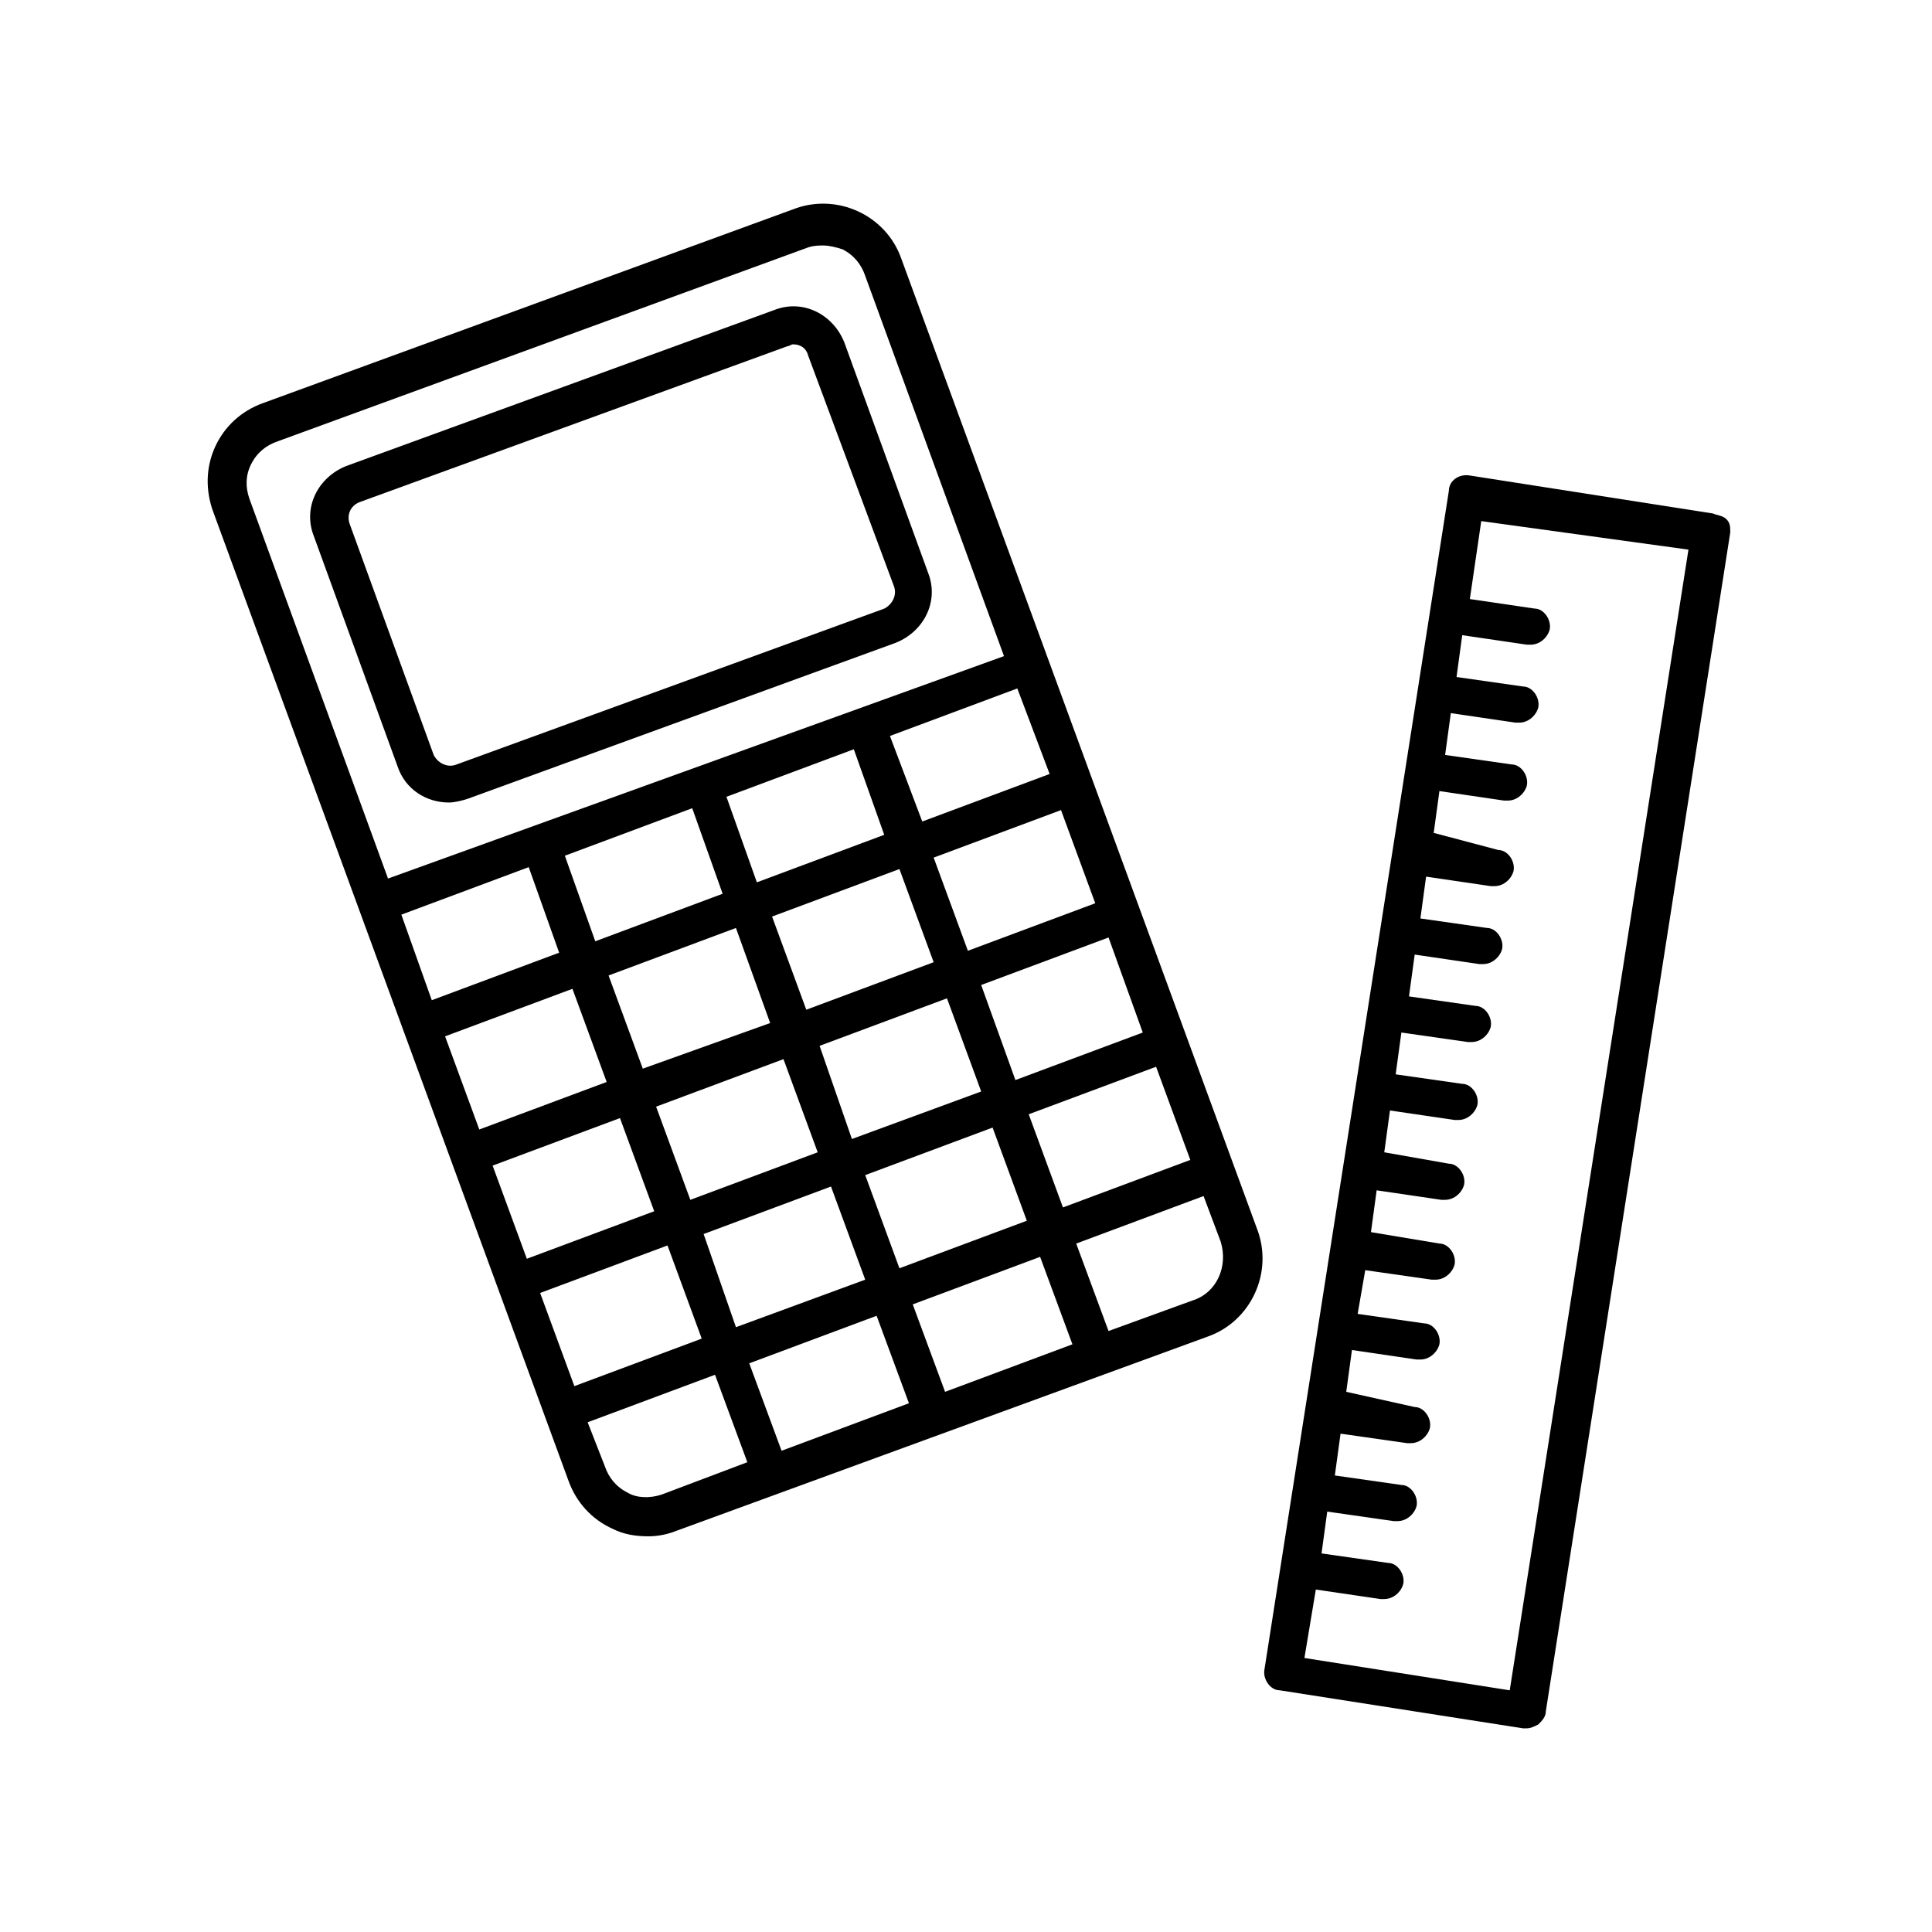
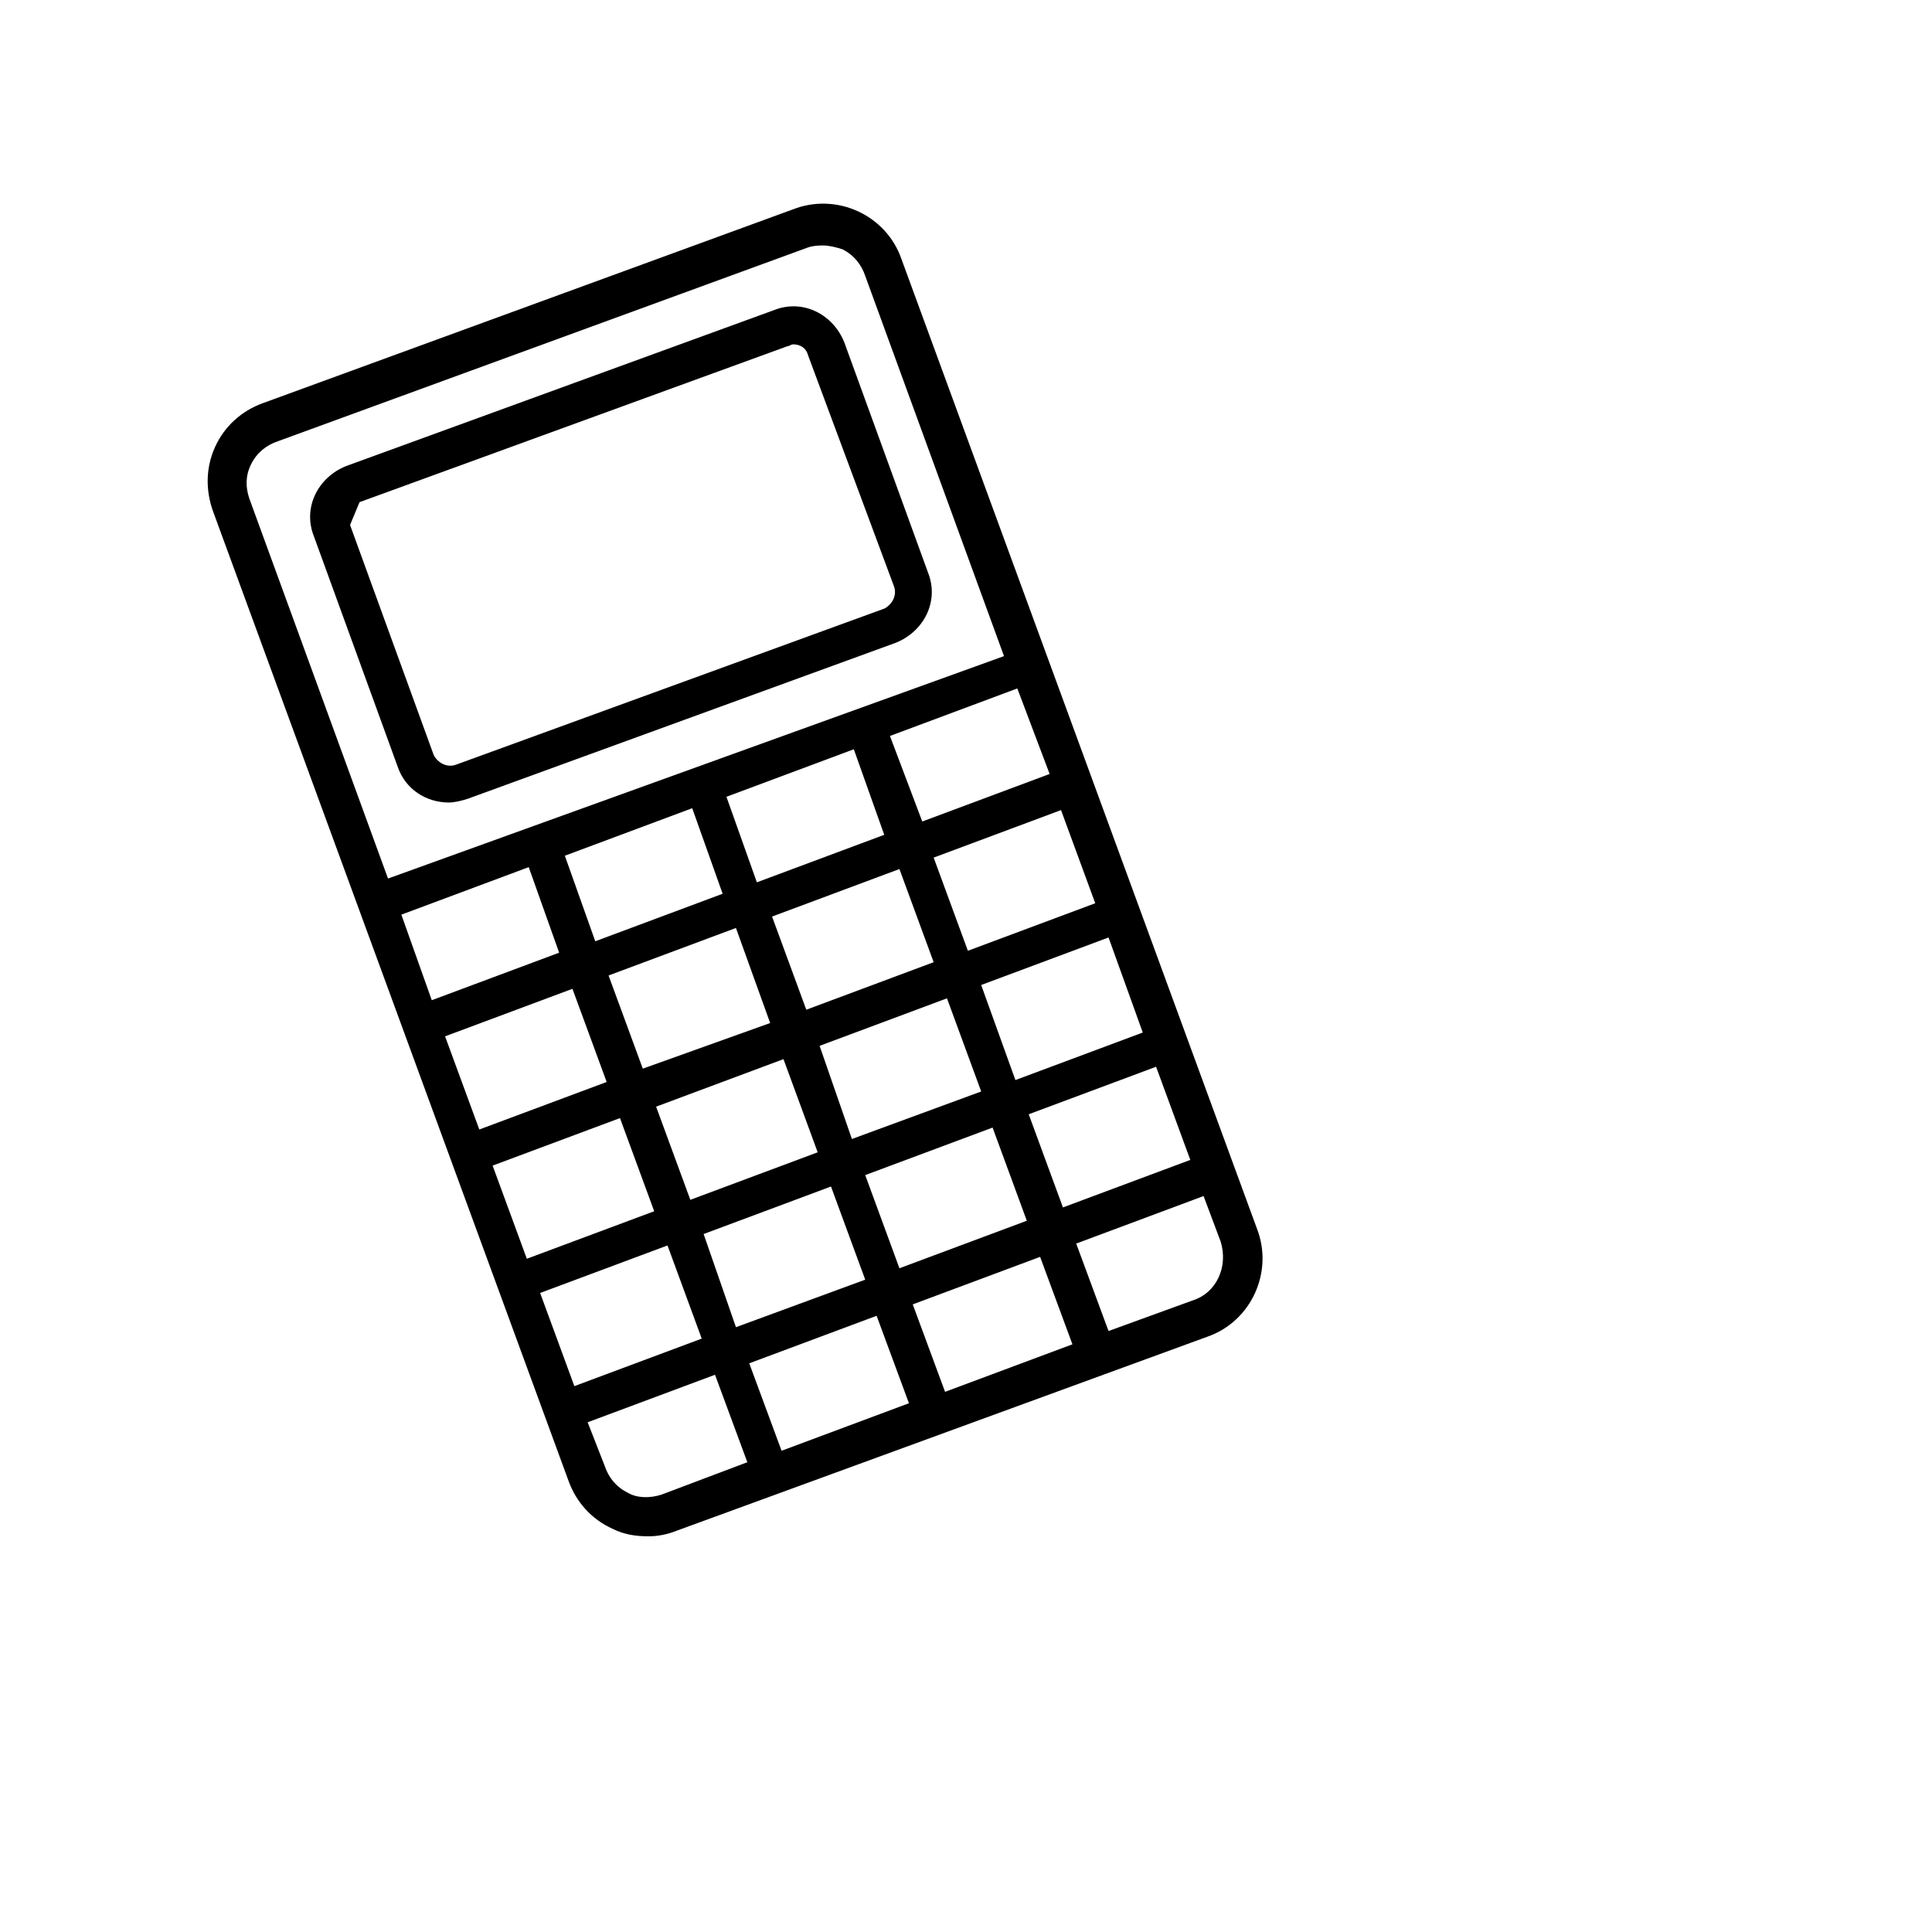
<svg xmlns="http://www.w3.org/2000/svg" fill="#000000" width="800px" height="800px" version="1.1" viewBox="144 144 512 512">
  <g>
-     <path d="m598 280.09-64.488-10.078c-3.023-0.504-5.543 1.512-5.543 4.031l-48.871 312.36c-0.504 2.519 1.512 5.543 4.031 5.543l64.488 10.078h1.008c1.008 0 2.016-0.504 3.023-1.008 1.008-1.008 2.016-2.016 2.016-3.527l48.871-312.36c0-1.512 0-2.519-1.008-3.527-1.008-1.012-2.519-1.012-3.527-1.512zm-53.906 311.86-54.41-8.566 3.023-18.137 17.129 2.519h1.008c2.519 0 4.535-2.016 5.039-4.031 0.504-2.519-1.512-5.543-4.031-5.543l-17.633-2.519 1.512-11.082 17.633 2.519h1.008c2.519 0 4.535-2.016 5.039-4.031 0.504-2.519-1.512-5.543-4.031-5.543l-17.633-2.519 1.512-11.082 17.633 2.519h1.008c2.519 0 4.535-2.016 5.039-4.031 0.504-2.519-1.512-5.543-4.031-5.543l-18.141-4.027 1.512-11.082 17.129 2.519h1.008c2.519 0 4.535-2.016 5.039-4.031 0.504-2.519-1.512-5.543-4.031-5.543l-17.633-2.519 2.012-11.586 17.633 2.519h1.008c2.519 0 4.535-2.016 5.039-4.031 0.504-2.519-1.512-5.543-4.031-5.543l-18.137-3.023 1.512-11.082 17.129 2.519h1.008c2.519 0 4.535-2.016 5.039-4.031 0.504-2.519-1.512-5.543-4.031-5.543l-17.129-3.023 1.512-11.082 17.129 2.519h1.008c2.519 0 4.535-2.016 5.039-4.031 0.504-2.519-1.512-5.543-4.031-5.543l-17.633-2.519 1.512-11.082 17.633 2.519h1.008c2.519 0 4.535-2.016 5.039-4.031 0.504-2.519-1.512-5.543-4.031-5.543l-17.633-2.519 1.512-11.082 17.129 2.519h1.008c2.519 0 4.535-2.016 5.039-4.031 0.504-2.519-1.512-5.543-4.031-5.543l-17.633-2.519 1.512-11.082 17.129 2.519h1.008c2.519 0 4.535-2.016 5.039-4.031 0.504-2.519-1.512-5.543-4.031-5.543l-17.129-4.535 1.512-11.082 17.129 2.519h1.008c2.519 0 4.535-2.016 5.039-4.031 0.504-2.519-1.512-5.543-4.031-5.543l-17.633-2.519 1.512-11.082 17.129 2.519h1.008c2.519 0 4.535-2.016 5.039-4.031 0.504-2.519-1.512-5.543-4.031-5.543l-17.633-2.519 1.512-11.082 17.129 2.519h1.008c2.519 0 4.535-2.016 5.039-4.031 0.504-2.519-1.512-5.543-4.031-5.543l-17.129-2.519 3.023-20.656 54.91 7.559z" />
    <path d="m421.66 318.38-38.793-105.8c-4.031-11.586-17.129-17.633-28.719-13.098l-140.56 51.387c-5.543 2.016-10.078 6.047-12.594 11.586-2.519 5.543-2.519 11.59-0.508 17.133l94.211 256.94c2.016 5.543 6.047 10.078 11.586 12.594 3.023 1.512 6.047 2.016 9.574 2.016 2.519 0 5.039-0.504 7.559-1.512l140.56-51.387c11.586-4.031 17.633-17.129 13.098-28.719zm-27.207 194.47-8.566-23.176 33.754-12.594 8.566 23.176zm-43.328 15.617-8.566-23.176 33.754-12.594 8.566 23.176zm-63.984-41.816 33.754-12.594 9.07 24.688-33.754 12.594zm-12.594-33.754 33.754-12.594 9.07 24.688-33.754 12.594zm-12.598-34.258 33.754-12.594 9.07 24.688-33.754 12.594zm-11.586-32.246 33.754-12.594 8.062 22.672-33.754 12.594zm171.8-37.281-33.754 12.594-8.566-22.668 33.754-12.594zm12.09 34.258-33.754 12.594-9.07-24.688 33.754-12.594zm12.594 34.262-33.754 12.594-9.07-25.191 33.754-12.594zm-98.746-2.519-33.754 12.09-9.07-24.688 33.754-12.594zm0.504-28.215 33.754-12.594 9.07 24.688-33.754 12.594zm3.023 37.785 9.07 24.688-33.754 12.594-9.07-24.688zm9.574-3.523 33.754-12.594 9.07 24.688-34.262 12.59zm9.066-78.598 8.062 22.672-33.754 12.594-8.062-22.672zm-42.824 15.621 8.062 22.672-33.754 12.594-8.062-22.672zm3.023 112.85 33.754-12.594 9.07 24.688-34.258 12.594zm51.891 9.07-9.066-24.688 33.754-12.594 9.07 24.688zm34.262-40.809 33.754-12.594 9.07 24.688-33.754 12.594zm-206.06-172.3c1.512-3.023 4.031-5.039 7.055-6.047l140.56-51.387c1.512-0.504 3.023-0.504 4.031-0.504 1.512 0 3.527 0.504 5.039 1.008 3.023 1.512 5.039 4.031 6.047 7.055l36.777 100.76-163.24 58.945-36.777-100.76c-1.008-3.023-1.008-6.047 0.504-9.07zm108.82 273.07c-3.023 1.008-6.551 1.008-9.07-0.504-3.023-1.512-5.039-4.031-6.047-7.055l-4.531-11.586 33.754-12.594 8.566 23.176zm140.56-51.391-22.168 8.062-8.566-23.176 33.754-12.594 4.535 12.09c2.016 6.551-1.008 13.602-7.555 15.617z" />
-     <path d="m249.36 347.1c2.016 6.047 7.559 9.574 13.602 9.574 1.512 0 3.527-0.504 5.039-1.008l113.36-41.312c7.559-3.023 11.586-11.082 8.566-18.641l-22.168-60.961c-3.023-7.559-11.082-11.586-18.641-8.566l-113.36 41.312c-7.559 3.023-11.586 11.082-8.566 18.641zm-10.074-70.027 113.36-41.312c0.504 0 1.008-0.504 1.512-0.504 2.016 0 3.527 1.008 4.031 3.023l22.672 60.961c1.008 2.519-0.504 5.039-2.519 6.047l-113.36 41.312c-2.519 1.008-5.039-0.504-6.047-2.519l-22.168-60.961c-1.008-2.523 0-5.039 2.519-6.047z" />
+     <path d="m249.36 347.1c2.016 6.047 7.559 9.574 13.602 9.574 1.512 0 3.527-0.504 5.039-1.008l113.36-41.312c7.559-3.023 11.586-11.082 8.566-18.641l-22.168-60.961c-3.023-7.559-11.082-11.586-18.641-8.566l-113.36 41.312c-7.559 3.023-11.586 11.082-8.566 18.641zm-10.074-70.027 113.36-41.312c0.504 0 1.008-0.504 1.512-0.504 2.016 0 3.527 1.008 4.031 3.023l22.672 60.961c1.008 2.519-0.504 5.039-2.519 6.047l-113.36 41.312c-2.519 1.008-5.039-0.504-6.047-2.519l-22.168-60.961z" />
  </g>
</svg>